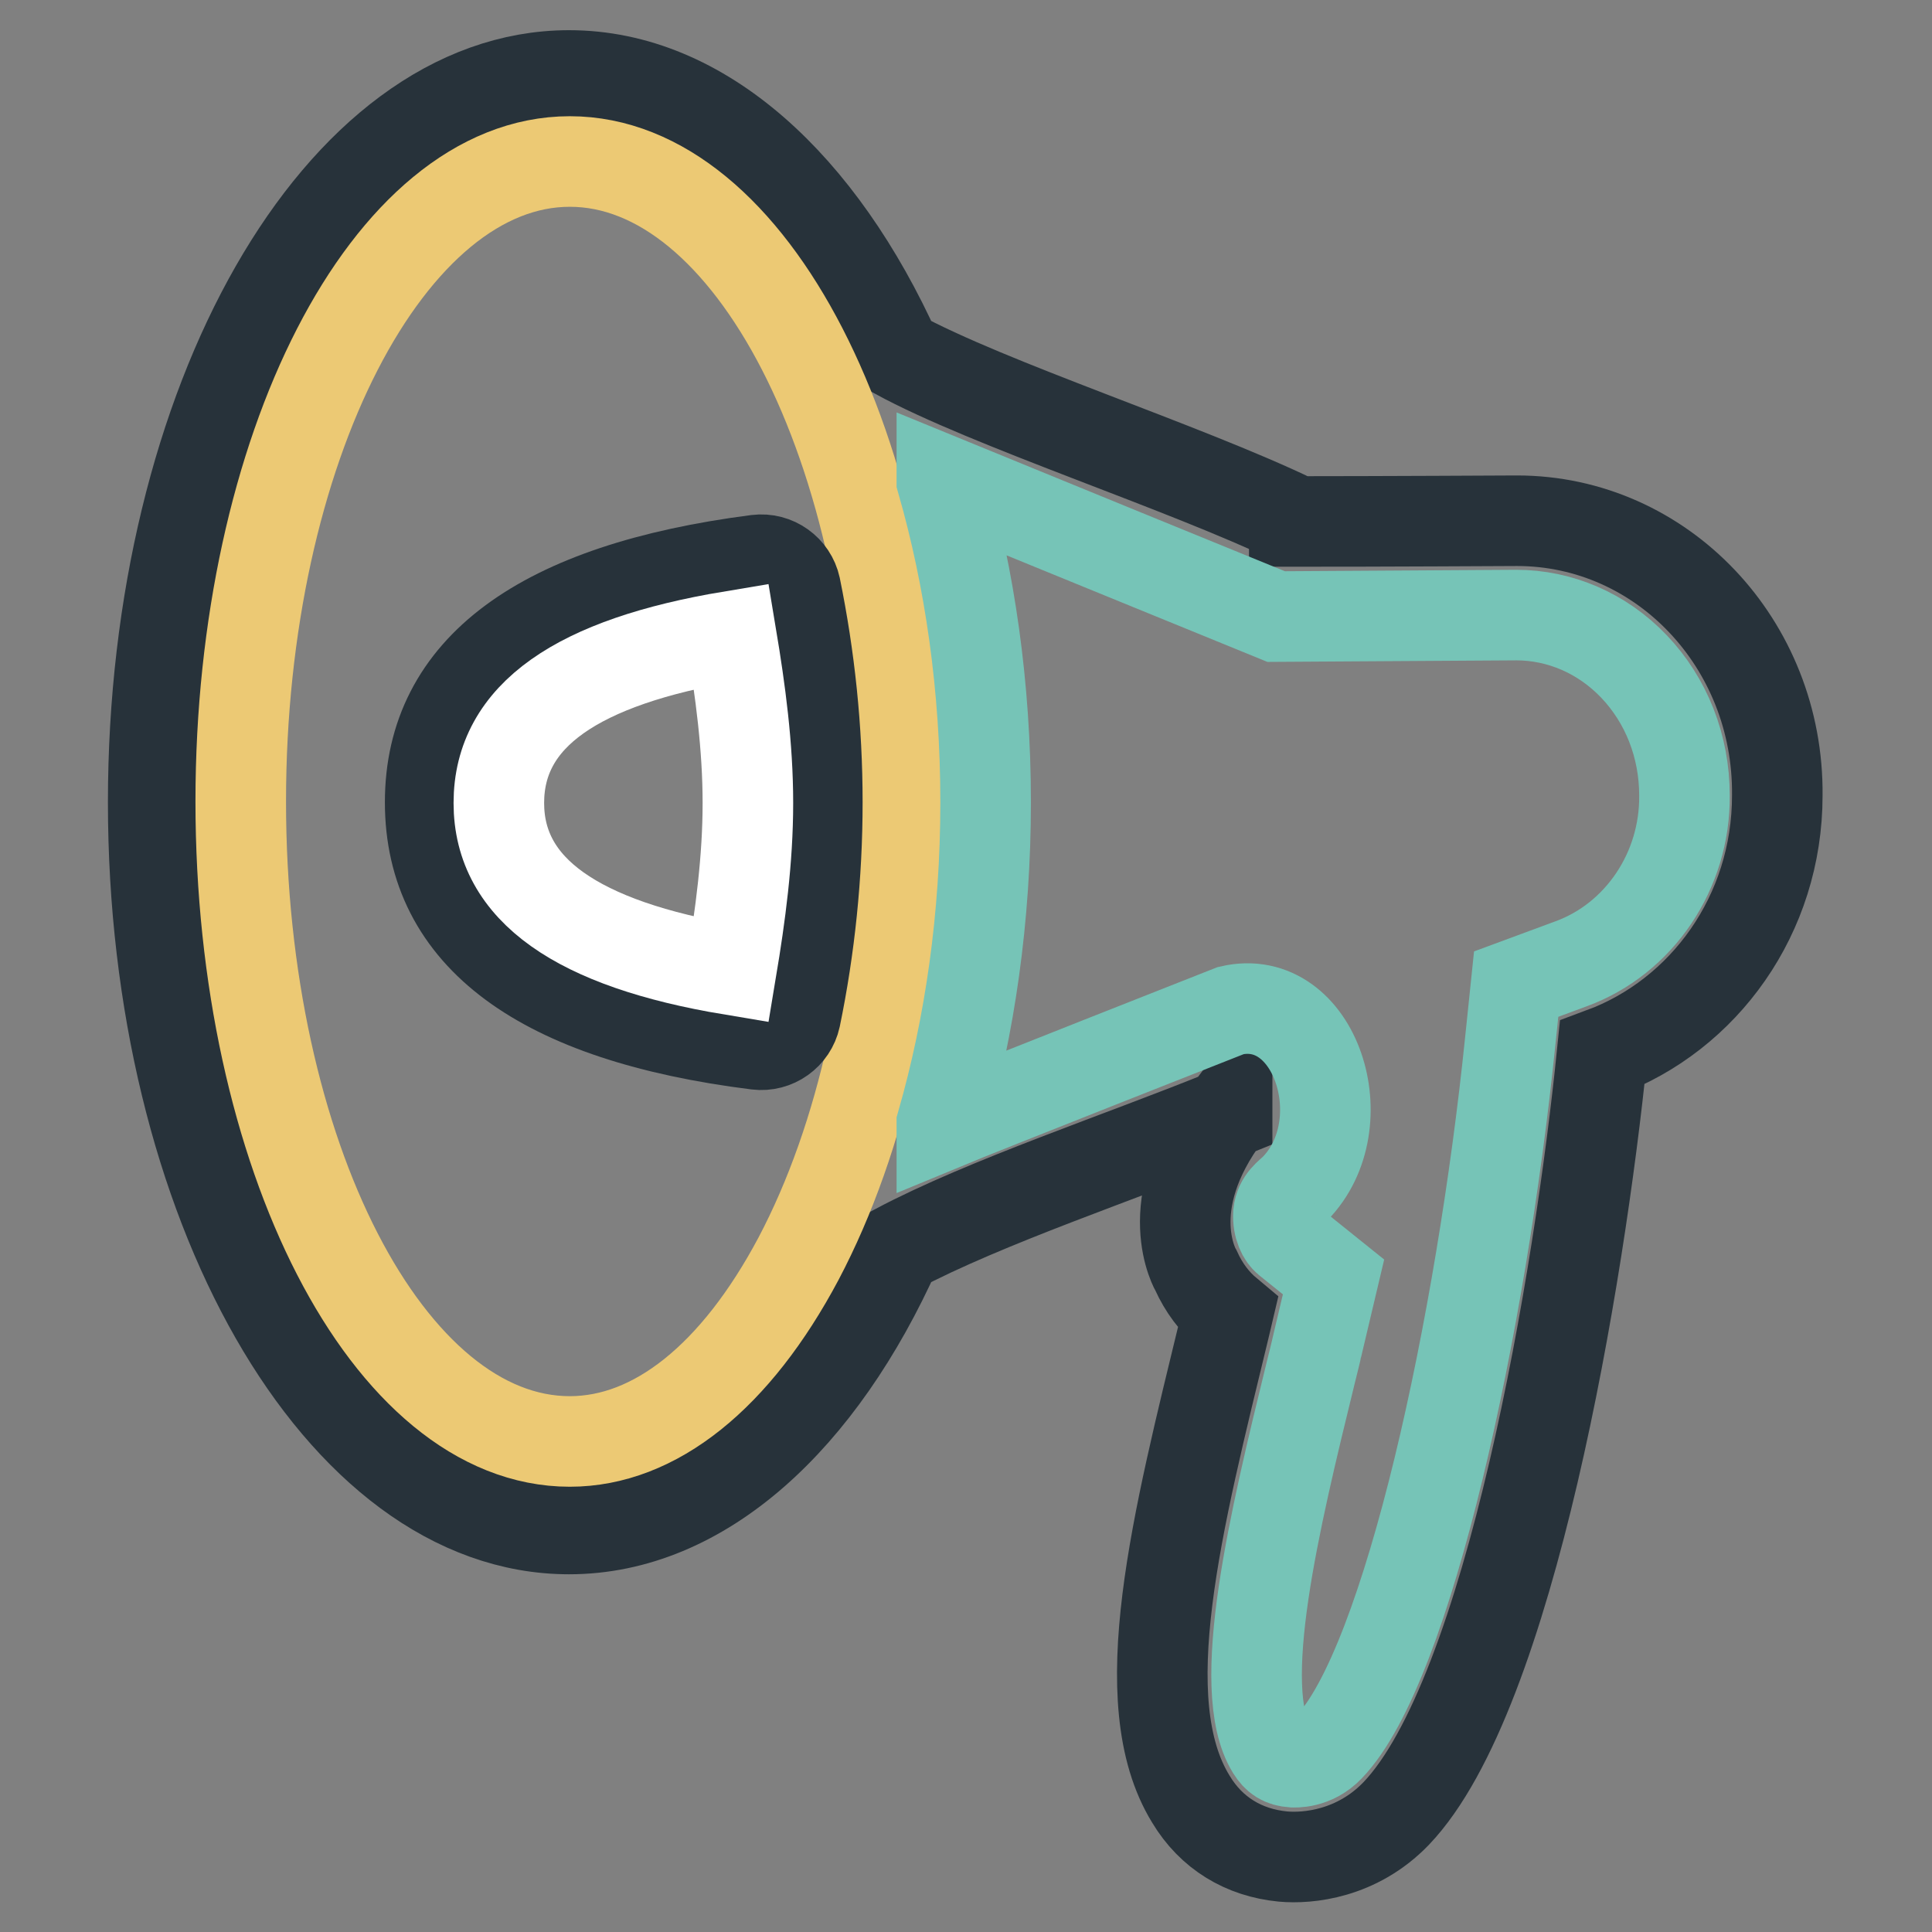
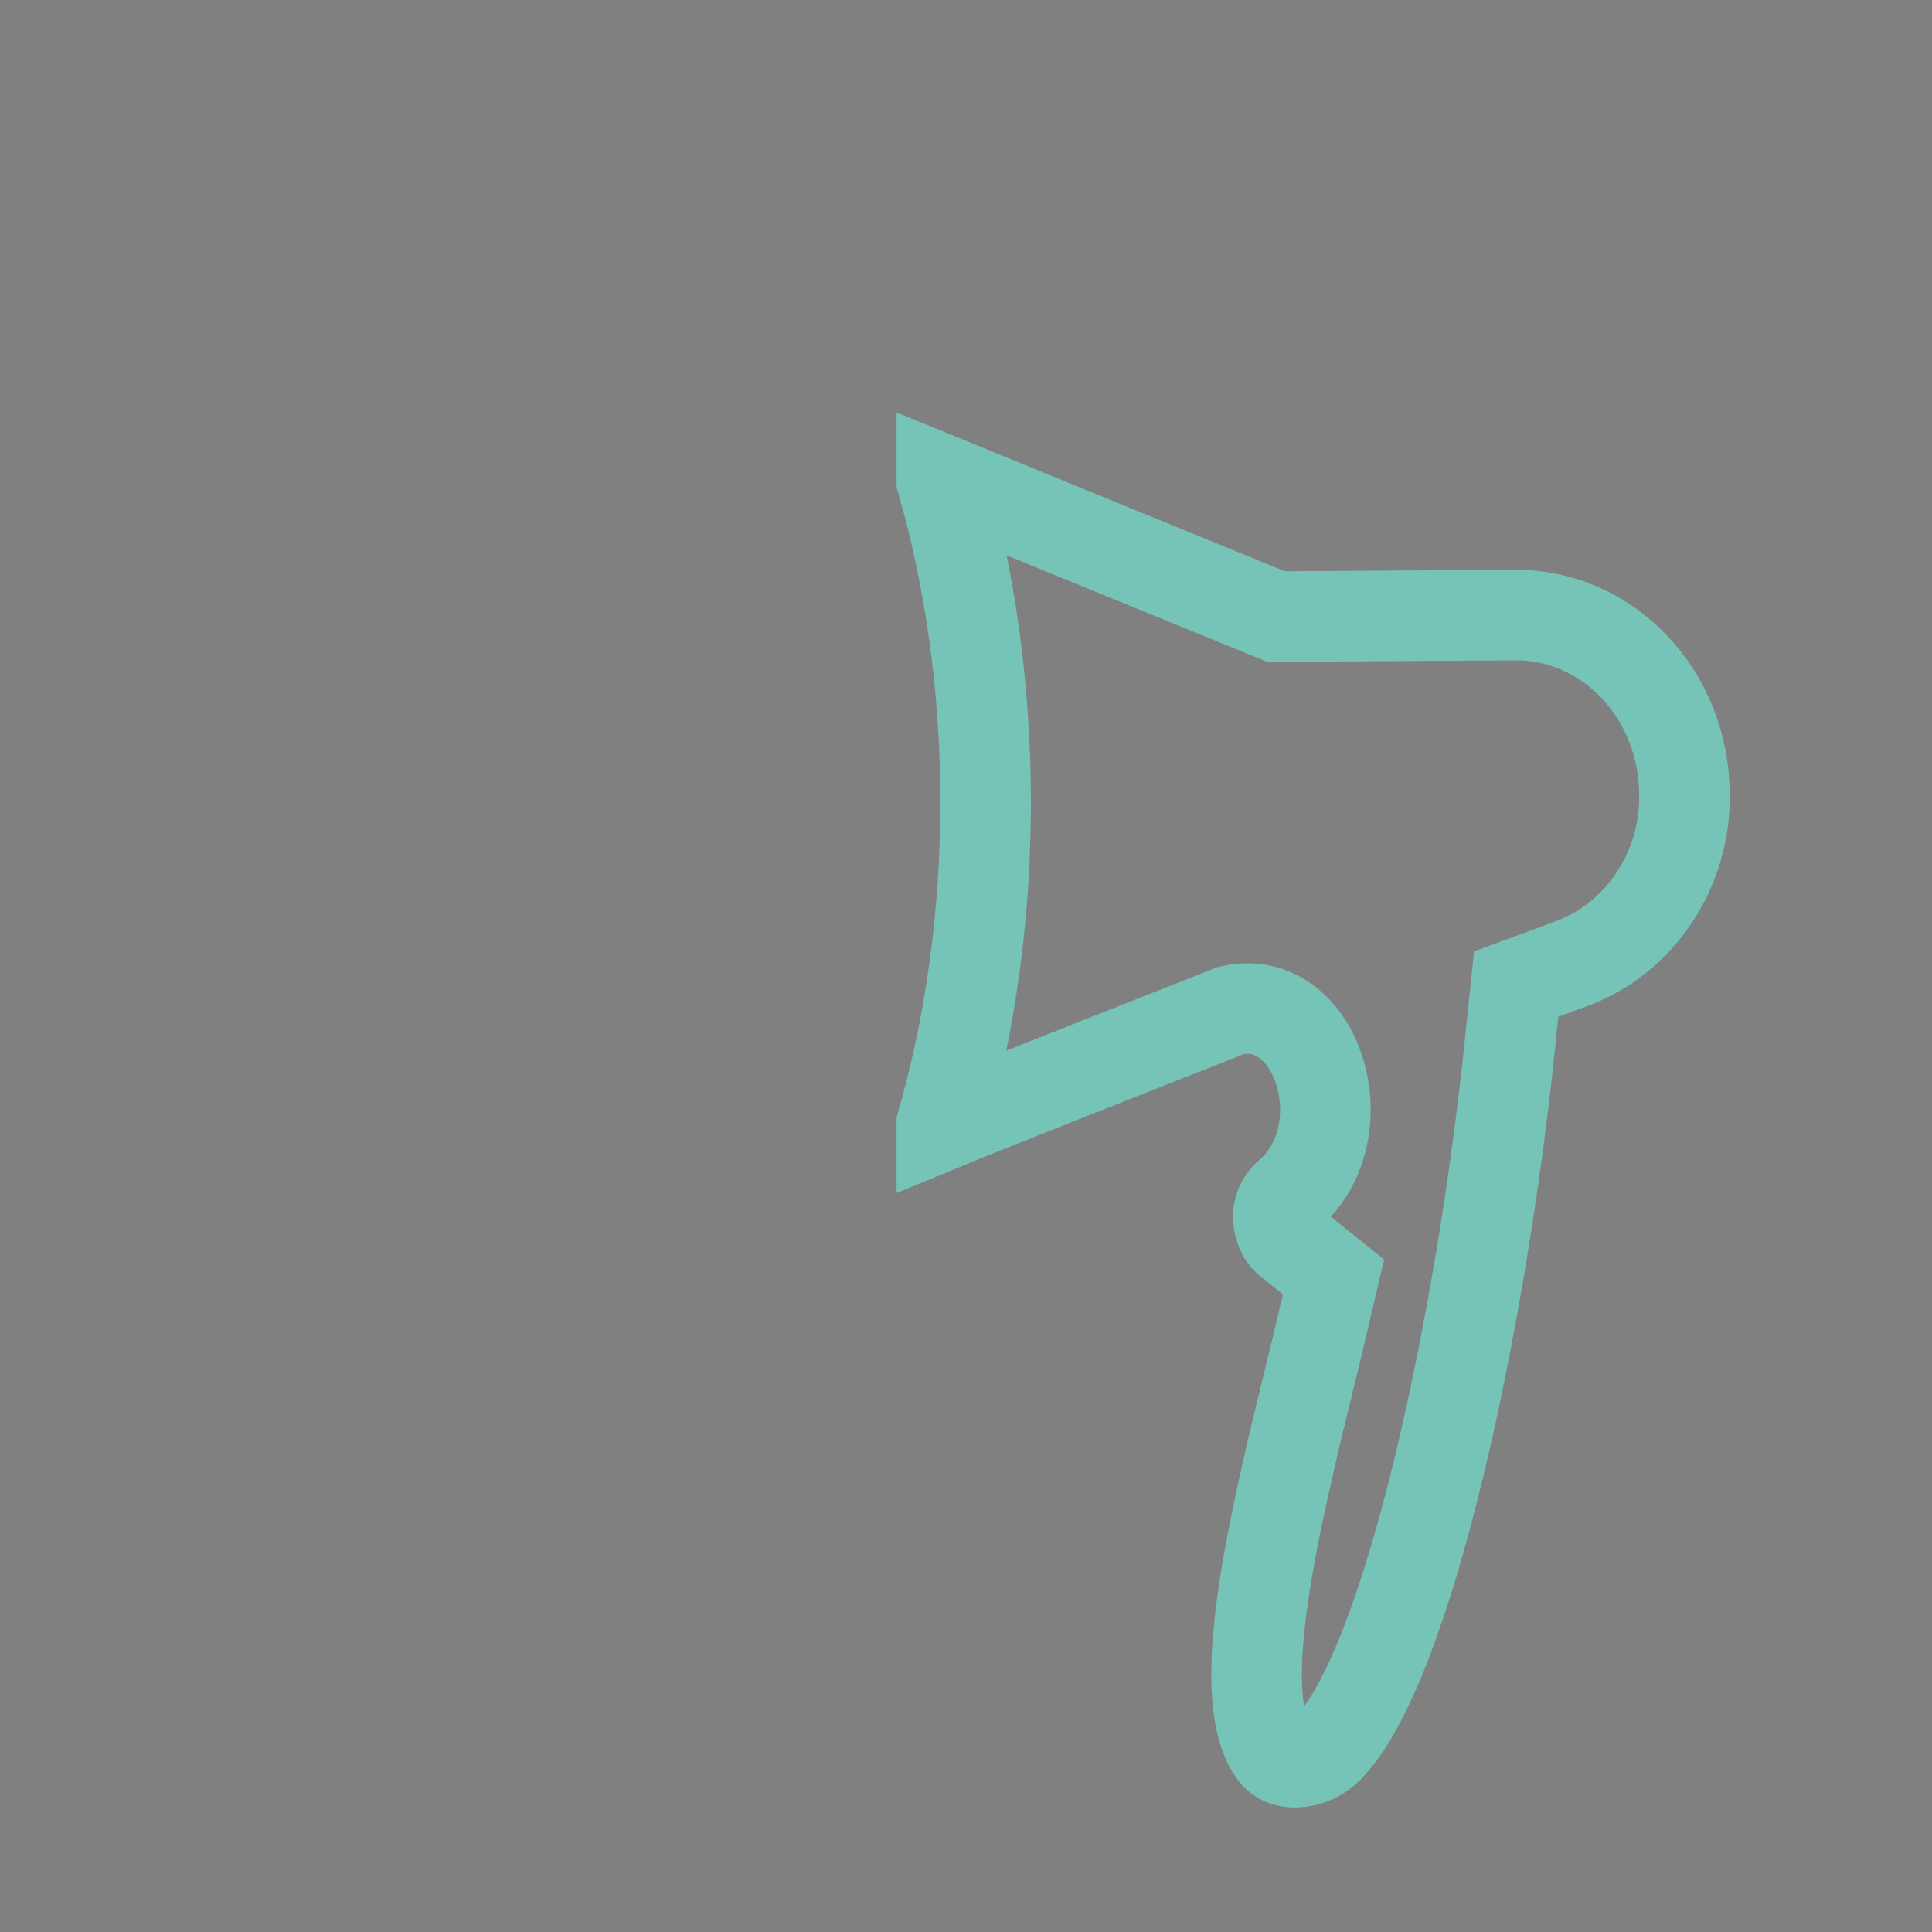
<svg xmlns="http://www.w3.org/2000/svg" version="1.1" x="0px" y="0px" viewBox="0 0 256 256" enable-background="new 0 0 256 256" xml:space="preserve">
  <rect x="0" y="0" width="256" height="256" fill="#808080" stroke="none" />
  <g>
-     <path stroke-width="12" fill-opacity="0" stroke="#27323a" d="M201,69c0,0-18.6,0.1-29.5,0.1l0-0.2c-14.8-7.1-40.4-15.3-52.7-22C108.7,24.5,93,10,75.4,10 C45,10,20.3,53.2,20.3,106.3c0,53.1,24.7,96.3,55.1,96.3c17.6,0,33.3-14.5,43.4-37.1c11.9-6.3,29.8-12.2,43.8-17.9v-0.1 c-9.3,12.3-4.1,20.9-4.1,20.9c1,2.2,2.4,4.1,4.2,5.6l-0.4,1.7c-6.3,26-12.5,49.7-4.5,62.7c2.7,4.5,7,7.1,12.2,7.6 c3.3,0.3,9.8-0.3,15-5.7c15.1-15.8,24.3-71.1,27.3-100.8c13.5-5,23.2-18.3,23.2-34.1C235.7,85.3,220.2,69,201,69z" />
-     <path stroke-width="12" fill-opacity="0" stroke="#ecc974" d="M105.8,166.8c-8.3,15.6-19,24.2-30.3,24.2c-24,0-43.6-38-43.6-84.8c0-46.7,19.6-84.8,43.6-84.8 s43.6,38,43.6,84.8C119,129.2,114.3,150.7,105.8,166.8z" />
    <path stroke-width="12" fill-opacity="0" stroke="#76c4b7" d="M208.2,127.7l-7.3,2.7l-0.8,7.7c-3.8,37.1-13.5,82.5-24,93.4c-2.1,2.2-4.6,2-4.8,2 c-1.4-0.1-2.1-0.6-2.8-1.7c-5-8.1,0.4-30.4,5.2-50c0,0,0.8-3.2,0.8-3.3l2.2-9.3l-6.1-4.9c-0.6-0.5-1.3-1.7-1.2-3.5 c0.2-1.8,1.4-2.5,2.2-3.3c8.4-8.6,2.7-26.2-8.5-23.6c0,0-33,13-38.3,15.2v-0.2c3.7-12.9,5.8-27.3,5.8-42.6 c0-15.3-2.1-29.7-5.8-42.6v-0.1c5.6,2.3,44.3,18.1,44.3,18.1l31.8-0.2c5.8,0,11.4,2.4,15.6,6.8c4.3,4.5,6.7,10.6,6.7,17.1 C223.3,115.4,217.2,124.4,208.2,127.7L208.2,127.7z" />
-     <path stroke-width="12" fill-opacity="0" stroke="#27323a" d="M57,106.3c0,17.7,14.6,28.5,43.3,32.1c2.4,0.3,4.6-1.3,5.1-3.6c1.9-9.2,2.9-18.8,2.9-28.5 c0-9.7-1-19.2-2.9-28.5c-0.5-2.3-2.7-3.9-5.1-3.6C71.6,77.9,57,88.7,57,106.3z" />
-     <path stroke-width="12" fill-opacity="0" stroke="#ffffff" d="M96.9,84.3c1.2,7.2,2.2,14.6,2.2,22.1c0,7.5-1,14.9-2.2,22.1c-20.4-3.4-30.8-10.6-30.8-22.1 C66.1,94.8,76.5,87.7,96.9,84.3z" />
  </g>
</svg>